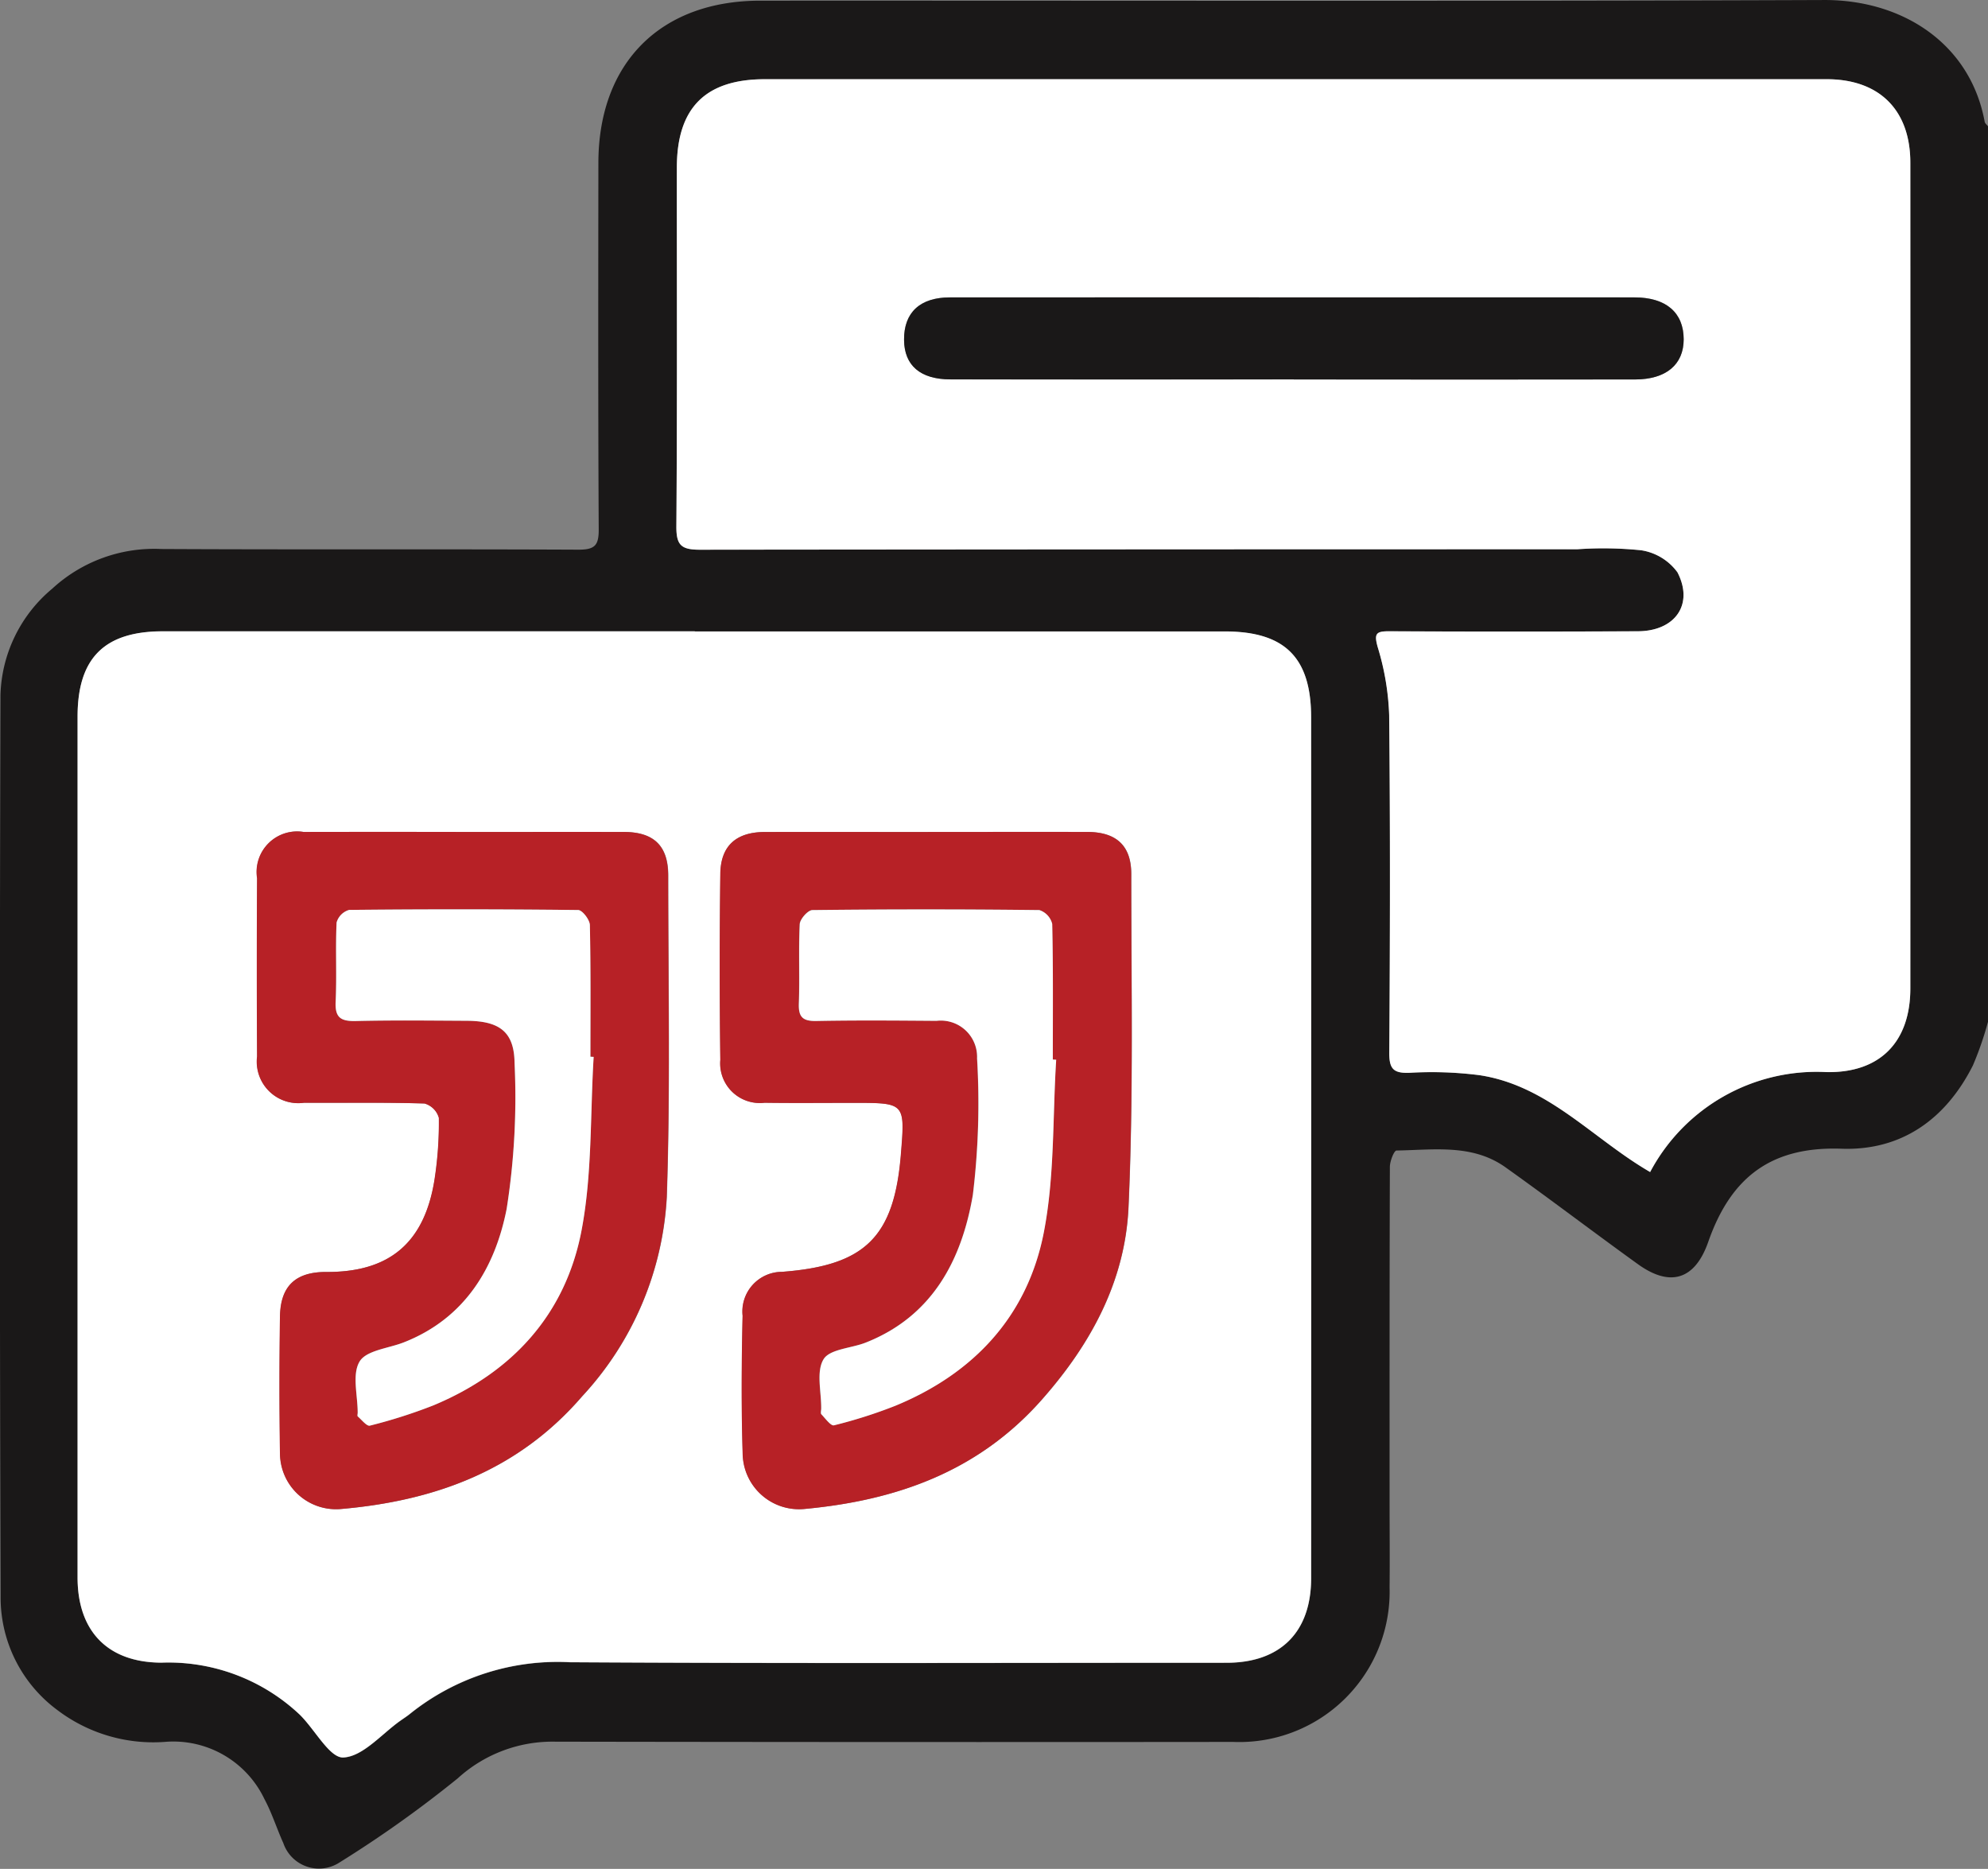
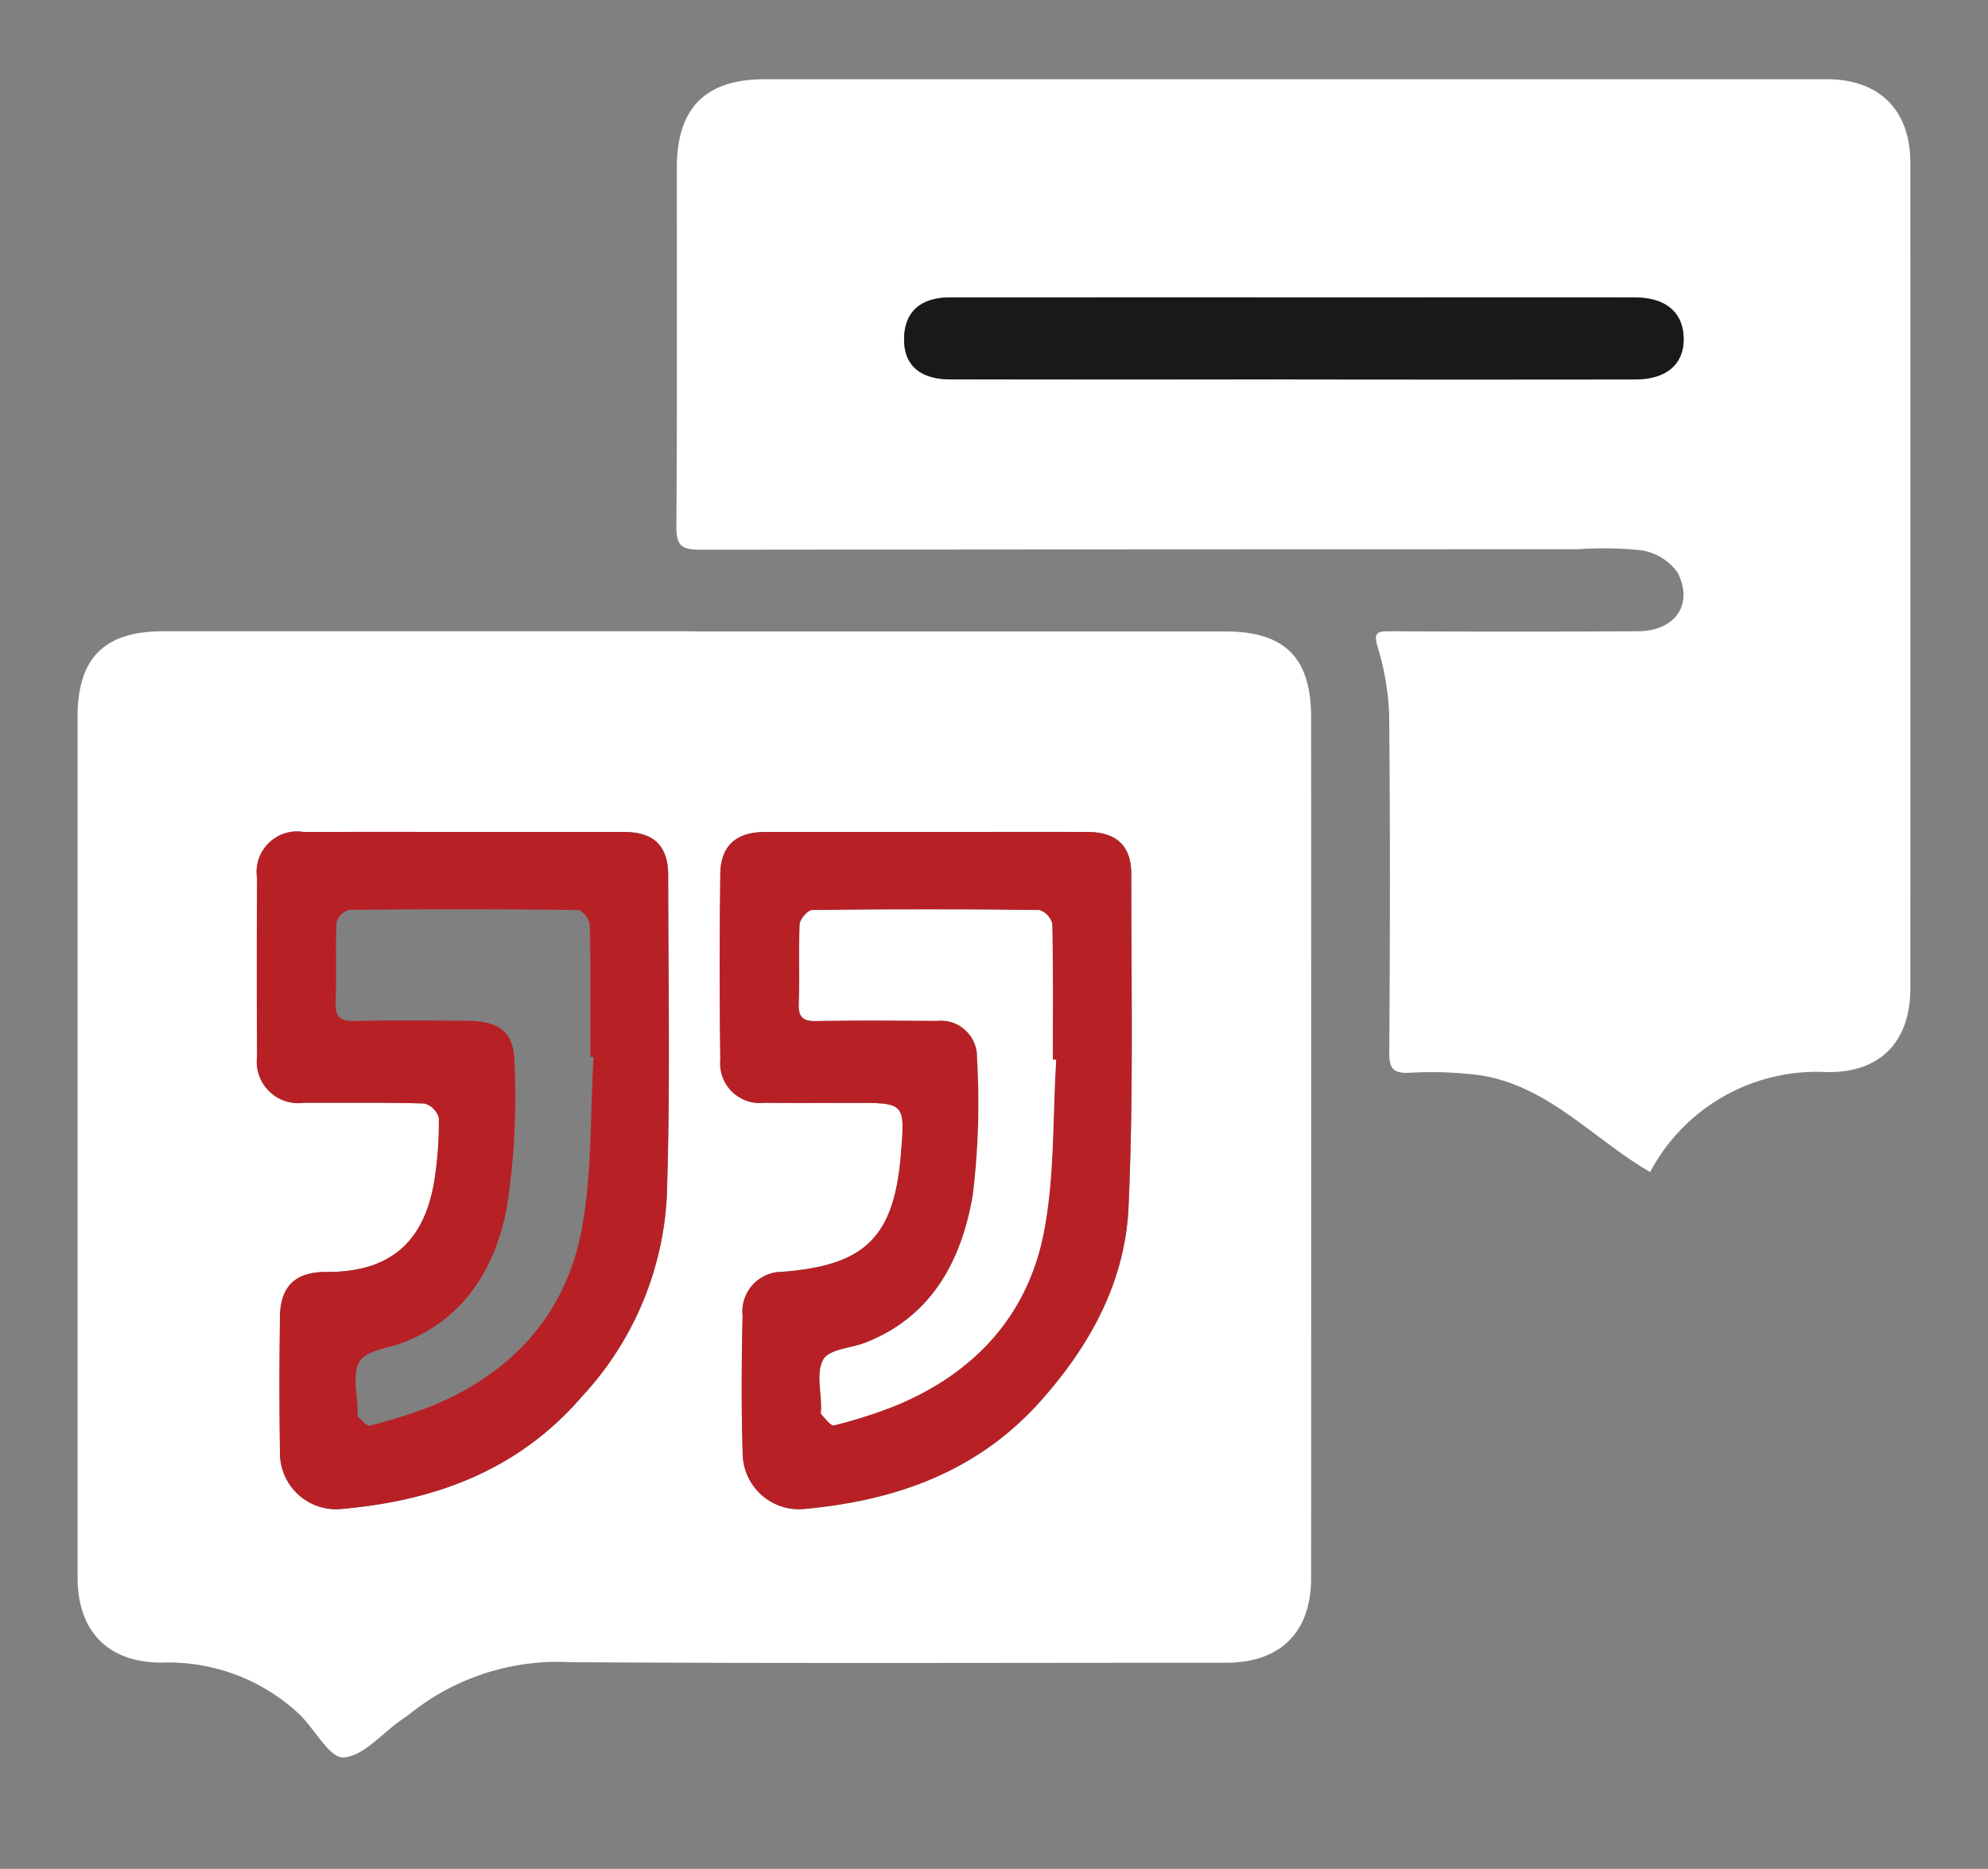
<svg xmlns="http://www.w3.org/2000/svg" id="Group_90" data-name="Group 90" width="112.858" height="106.08" viewBox="0 0 112.858 106.08">
  <rect x="0" y="0" width="112.858" height="106.08" fill="#808080" stroke="none" />
  <defs>
    <clipPath id="clip-path">
      <rect id="Rectangle_46" data-name="Rectangle 46" width="112.858" height="106.08" fill="none" />
    </clipPath>
  </defs>
  <g id="Group_90-2" data-name="Group 90" clip-path="url(#clip-path)">
-     <path id="Path_109" data-name="Path 109" d="M112.857,58A18.709,18.709,0,0,1,112,60.476c-1.535,3.043-4.047,4.846-7.459,4.726-3.968-.139-6.272,1.59-7.565,5.289-.752,2.148-2.156,2.586-3.99,1.265-2.52-1.814-4.992-3.7-7.521-5.5-1.878-1.338-4.074-.985-6.186-.952-.136,0-.375.6-.376.927-.022,6.344-.017,12.687-.017,19.032,0,1.613.018,3.227,0,4.84A8.534,8.534,0,0,1,70,98.872q-19.229.02-38.457-.013a7.983,7.983,0,0,0-5.559,2.082,65.977,65.977,0,0,1-6.718,4.779,2.137,2.137,0,0,1-3.18-1.1c-.376-.832-.649-1.715-1.08-2.515a5.725,5.725,0,0,0-5.65-3.234,9.013,9.013,0,0,1-6.09-1.8,7.945,7.945,0,0,1-3.231-6.46Q-.046,65.034.026,39.457a8.144,8.144,0,0,1,2.942-6.046,8.54,8.54,0,0,1,6.193-2.25c7.9.041,15.794,0,23.691.038.935,0,1.143-.262,1.137-1.16-.038-6.931-.026-13.861-.019-20.792.006-5.674,3.522-9.208,9.193-9.21C63.292.029,83.42.077,103.549,0,108-.018,111.855,2.47,112.67,6.912c.017.094.123.171.187.255ZM39.444,35.839q-15.1,0-30.2,0c-3.323,0-4.842,1.519-4.842,4.846q0,24.426,0,48.851c0,3.071,1.724,4.832,4.761,4.842A10.858,10.858,0,0,1,17,97.312c.873.838,1.717,2.493,2.5,2.45,1.118-.06,2.17-1.342,3.25-2.1.18-.127.367-.245.536-.385a13.4,13.4,0,0,1,9.1-2.921c12.416.075,24.833.03,37.25.029,3.047,0,4.8-1.734,4.8-4.8q.01-24.426,0-48.851c0-3.411-1.5-4.887-4.9-4.888q-15.044,0-30.087,0M93.678,66.526a10.7,10.7,0,0,1,10.008-5.673c3.037.059,4.763-1.706,4.764-4.753q.008-23.433,0-46.865c0-2.992-1.761-4.739-4.748-4.739H43.425c-3.38,0-5,1.625-5,5.026,0,6.784.024,13.568-.027,20.352-.008,1.062.265,1.33,1.331,1.328q24.9-.053,49.808-.025a21.139,21.139,0,0,1,3.627.056,3.138,3.138,0,0,1,2.065,1.252c.944,1.824-.135,3.336-2.244,3.346q-7.052.034-14.1,0c-.765,0-.89.121-.662.921a14.844,14.844,0,0,1,.645,3.862c.064,6.38.05,12.761.006,19.142-.007.932.255,1.171,1.16,1.137a21.383,21.383,0,0,1,3.951.134c3.916.587,6.443,3.618,9.7,5.5" transform="translate(0 0.001)" fill="#1a1818" />
    <path id="Path_110" data-name="Path 110" d="M44.259,75.032q15.044,0,30.087,0c3.406,0,4.9,1.476,4.9,4.887q.01,24.426,0,48.851c0,3.069-1.752,4.8-4.8,4.8-12.417,0-24.834.046-37.25-.03a13.406,13.406,0,0,0-9.1,2.921c-.169.14-.356.258-.536.385-1.08.76-2.132,2.042-3.25,2.1-.785.043-1.629-1.612-2.5-2.45a10.859,10.859,0,0,0-7.831-2.932c-3.036-.01-4.76-1.771-4.76-4.842q0-24.426,0-48.851c0-3.327,1.519-4.846,4.842-4.847q15.1,0,30.2,0M57.5,86.415c-3.085,0-6.17-.006-9.255,0-1.624,0-2.509.776-2.53,2.376q-.07,5.279,0,10.56a2.251,2.251,0,0,0,2.511,2.433c1.69.024,3.379.006,5.068.006,2.909,0,2.909,0,2.674,2.9-.38,4.709-2.018,6.333-6.75,6.691a2.251,2.251,0,0,0-2.238,2.492c-.06,2.639-.077,5.281.007,7.919a3.2,3.2,0,0,0,3.5,3.05c5.222-.487,9.871-2.12,13.488-6.216,2.8-3.168,4.721-6.746,4.91-10.907.287-6.3.155-12.61.157-18.916,0-1.627-.863-2.385-2.5-2.39-3.011-.009-6.023,0-9.035,0m-26.421,0q-4.518,0-9.035,0a2.3,2.3,0,0,0-2.634,2.626q-.023,5.061,0,10.121a2.357,2.357,0,0,0,2.672,2.625c2.277.014,4.555-.027,6.83.042a1.179,1.179,0,0,1,.817.815,21.224,21.224,0,0,1-.246,3.5c-.569,3.6-2.559,5.266-6.141,5.248-1.729-.009-2.605.786-2.63,2.522q-.059,3.9,0,7.811a3.183,3.183,0,0,0,3.417,3.125c5.354-.46,10.093-2.176,13.738-6.405a18.056,18.056,0,0,0,4.8-11.3c.207-6.081.083-12.173.081-18.26,0-1.686-.817-2.464-2.52-2.468-3.049-.008-6.1,0-9.146,0" transform="translate(-4.815 -39.192)" fill="#fff" />
    <path id="Path_111" data-name="Path 111" d="M135.665,71.443c-3.259-1.884-5.786-4.915-9.7-5.5a21.348,21.348,0,0,0-3.951-.134c-.905.034-1.167-.2-1.16-1.137.043-6.381.057-12.762-.006-19.142a14.844,14.844,0,0,0-.645-3.862c-.228-.8-.1-.925.662-.921q7.052.034,14.105,0c2.109-.01,3.187-1.522,2.244-3.346a3.139,3.139,0,0,0-2.065-1.252,21.091,21.091,0,0,0-3.627-.056q-24.9,0-49.808.025c-1.066,0-1.338-.266-1.331-1.328.051-6.784.023-13.568.027-20.352,0-3.4,1.624-5.026,5-5.026h60.277c2.988,0,4.747,1.747,4.748,4.739q.006,23.433,0,46.866c0,3.046-1.727,4.811-4.764,4.752a10.7,10.7,0,0,0-10.008,5.673M115.436,26.452q9.689,0,19.378,0c1.76,0,2.759-.85,2.755-2.279,0-1.518-1-2.375-2.789-2.377q-6.551-.006-13.1,0-12.882,0-25.763,0c-1.706,0-2.616.859-2.605,2.407.01,1.446.912,2.243,2.639,2.246q9.743.018,19.487,0" transform="translate(-41.986 -4.916)" fill="#fff" />
    <path id="Path_112" data-name="Path 112" d="M97.367,98.861c3.012,0,6.023-.006,9.035,0,1.64,0,2.5.763,2.5,2.39,0,6.306.13,12.621-.157,18.916-.19,4.161-2.114,7.739-4.911,10.907-3.617,4.1-8.265,5.729-13.488,6.216a3.2,3.2,0,0,1-3.5-3.049c-.085-2.638-.067-5.28-.007-7.919a2.251,2.251,0,0,1,2.238-2.492c4.732-.359,6.37-1.982,6.75-6.691.235-2.9.235-2.9-2.673-2.9-1.689,0-3.379.018-5.068-.006a2.251,2.251,0,0,1-2.512-2.433q-.065-5.28,0-10.56c.021-1.6.907-2.372,2.53-2.376,3.085-.008,6.17,0,9.256,0m7.279,12.924-.194-.011c0-2.565.023-5.13-.033-7.694a1.1,1.1,0,0,0-.731-.79q-6.44-.074-12.881,0c-.255,0-.706.513-.72.8-.074,1.5,0,3-.05,4.5-.028.771.217,1.009.991.994,2.275-.044,4.551-.025,6.826-.008a2.06,2.06,0,0,1,2.3,2.133,43.033,43.033,0,0,1-.24,7.752c-.63,3.678-2.279,6.881-6.084,8.38-.82.323-2.041.364-2.393.947-.425.7-.12,1.845-.131,2.8,0,.11-.046.264.009.322.225.236.539.671.715.625a27.179,27.179,0,0,0,3.484-1.11c4.472-1.84,7.5-5.108,8.425-9.825.625-3.2.5-6.542.706-9.821" transform="translate(-44.685 -51.638)" fill="#b72126" />
    <path id="Path_113" data-name="Path 113" d="M42.206,98.862c3.048,0,6.1-.005,9.146,0,1.7,0,2.519.782,2.52,2.469,0,6.087.127,12.179-.081,18.26a18.056,18.056,0,0,1-4.8,11.3c-3.646,4.23-8.385,5.946-13.738,6.405a3.183,3.183,0,0,1-3.417-3.125q-.063-3.9,0-7.811c.026-1.737.9-2.531,2.631-2.522,3.582.018,5.572-1.653,6.142-5.248a21.215,21.215,0,0,0,.246-3.5,1.179,1.179,0,0,0-.818-.815c-2.275-.069-4.553-.028-6.83-.042a2.357,2.357,0,0,1-2.672-2.625q-.027-5.061,0-10.121a2.3,2.3,0,0,1,2.634-2.626q4.517-.009,9.036,0m7.44,12.769-.187-.011c0-2.492.024-4.985-.031-7.476-.007-.3-.43-.848-.665-.851q-6.5-.077-13-.006a1.036,1.036,0,0,0-.713.717c-.069,1.5.017,3.006-.054,4.506-.043.912.318,1.1,1.148,1.083,2.091-.05,4.185-.024,6.277-.014,1.843.009,2.711.6,2.732,2.393a40.743,40.743,0,0,1-.449,8.287c-.659,3.351-2.377,6.215-5.836,7.574-.87.342-2.125.45-2.51,1.085-.44.725-.107,1.918-.11,2.907,0,.074-.031.182.006.214.223.194.514.567.685.521a29.247,29.247,0,0,0,3.589-1.144c4.508-1.871,7.528-5.191,8.431-9.956.607-3.2.482-6.548.684-9.829" transform="translate(-15.944 -51.639)" fill="#b72126" />
    <path id="Path_114" data-name="Path 114" d="M129.574,39.986q-9.743,0-19.487,0c-1.727,0-2.629-.8-2.639-2.246-.011-1.549.9-2.406,2.605-2.407q12.882-.009,25.763,0,6.551,0,13.1,0c1.786,0,2.785.86,2.789,2.377,0,1.43-.995,2.277-2.755,2.28q-9.689.014-19.378,0" transform="translate(-56.125 -18.451)" fill="#1a1818" />
    <path id="Path_115" data-name="Path 115" d="M109.552,116.59c-.209,3.279-.081,6.623-.706,9.821-.922,4.717-3.953,7.984-8.425,9.825a27.184,27.184,0,0,1-3.484,1.11c-.175.046-.49-.388-.715-.625-.055-.058-.011-.213-.009-.322.01-.951-.294-2.094.131-2.8.353-.583,1.573-.624,2.393-.947,3.8-1.5,5.454-4.7,6.084-8.38a43.033,43.033,0,0,0,.24-7.752,2.06,2.06,0,0,0-2.3-2.133c-2.276-.017-4.552-.036-6.826.008-.774.015-1.019-.223-.991-.994.054-1.5-.023-3.006.05-4.5.014-.29.465-.8.72-.8q6.44-.075,12.881,0a1.1,1.1,0,0,1,.731.79c.057,2.564.033,5.129.033,7.694l.194.011" transform="translate(-49.591 -56.443)" fill="#fff" />
-     <path id="Path_116" data-name="Path 116" d="M54.537,116.436c-.2,3.281-.077,6.625-.684,9.829-.9,4.765-3.923,8.084-8.431,9.956a29.252,29.252,0,0,1-3.589,1.144c-.171.046-.462-.327-.685-.521-.037-.032-.006-.14-.006-.214,0-.989-.33-2.182.11-2.907.385-.635,1.64-.743,2.51-1.085,3.46-1.359,5.177-4.223,5.836-7.574a40.744,40.744,0,0,0,.449-8.287c-.021-1.8-.889-2.384-2.732-2.393-2.093-.01-4.186-.036-6.277.014-.83.02-1.191-.171-1.148-1.083.071-1.5-.015-3.006.054-4.506a1.036,1.036,0,0,1,.713-.717q6.5-.067,13,.006c.235,0,.658.55.665.851.054,2.491.031,4.984.031,7.476l.187.01" transform="translate(-20.835 -56.444)" fill="#fff" />
  </g>
</svg>